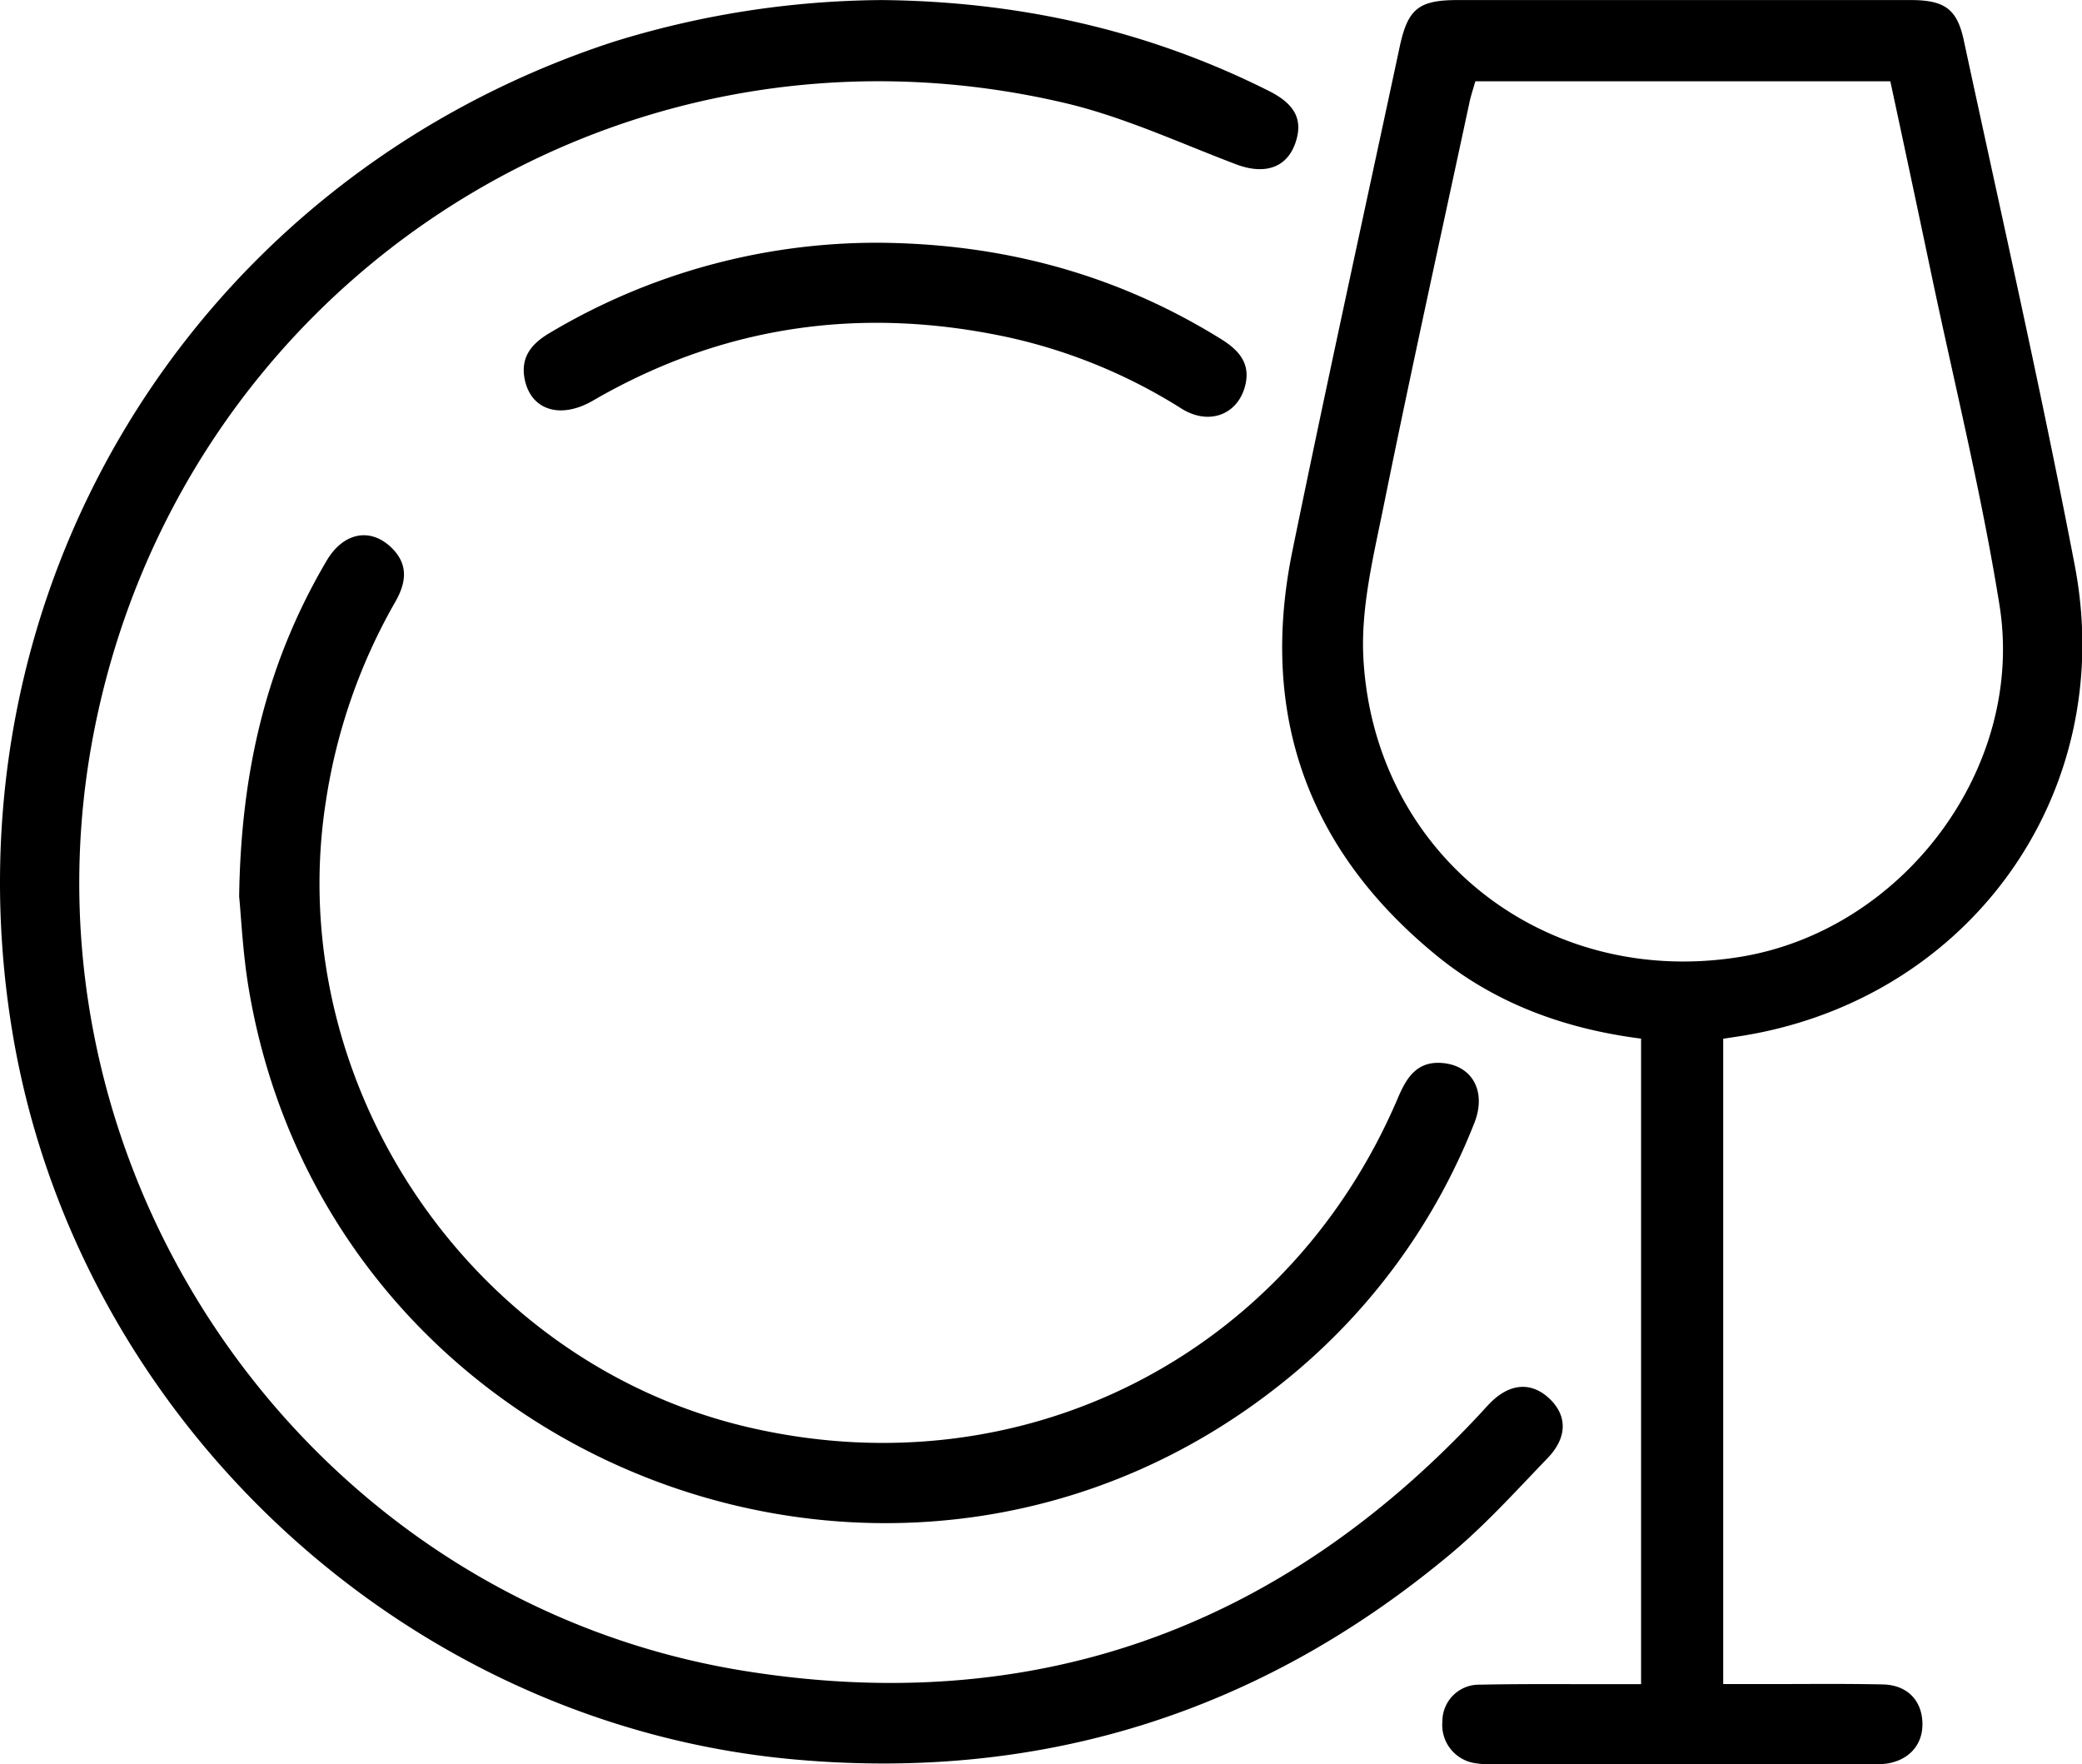
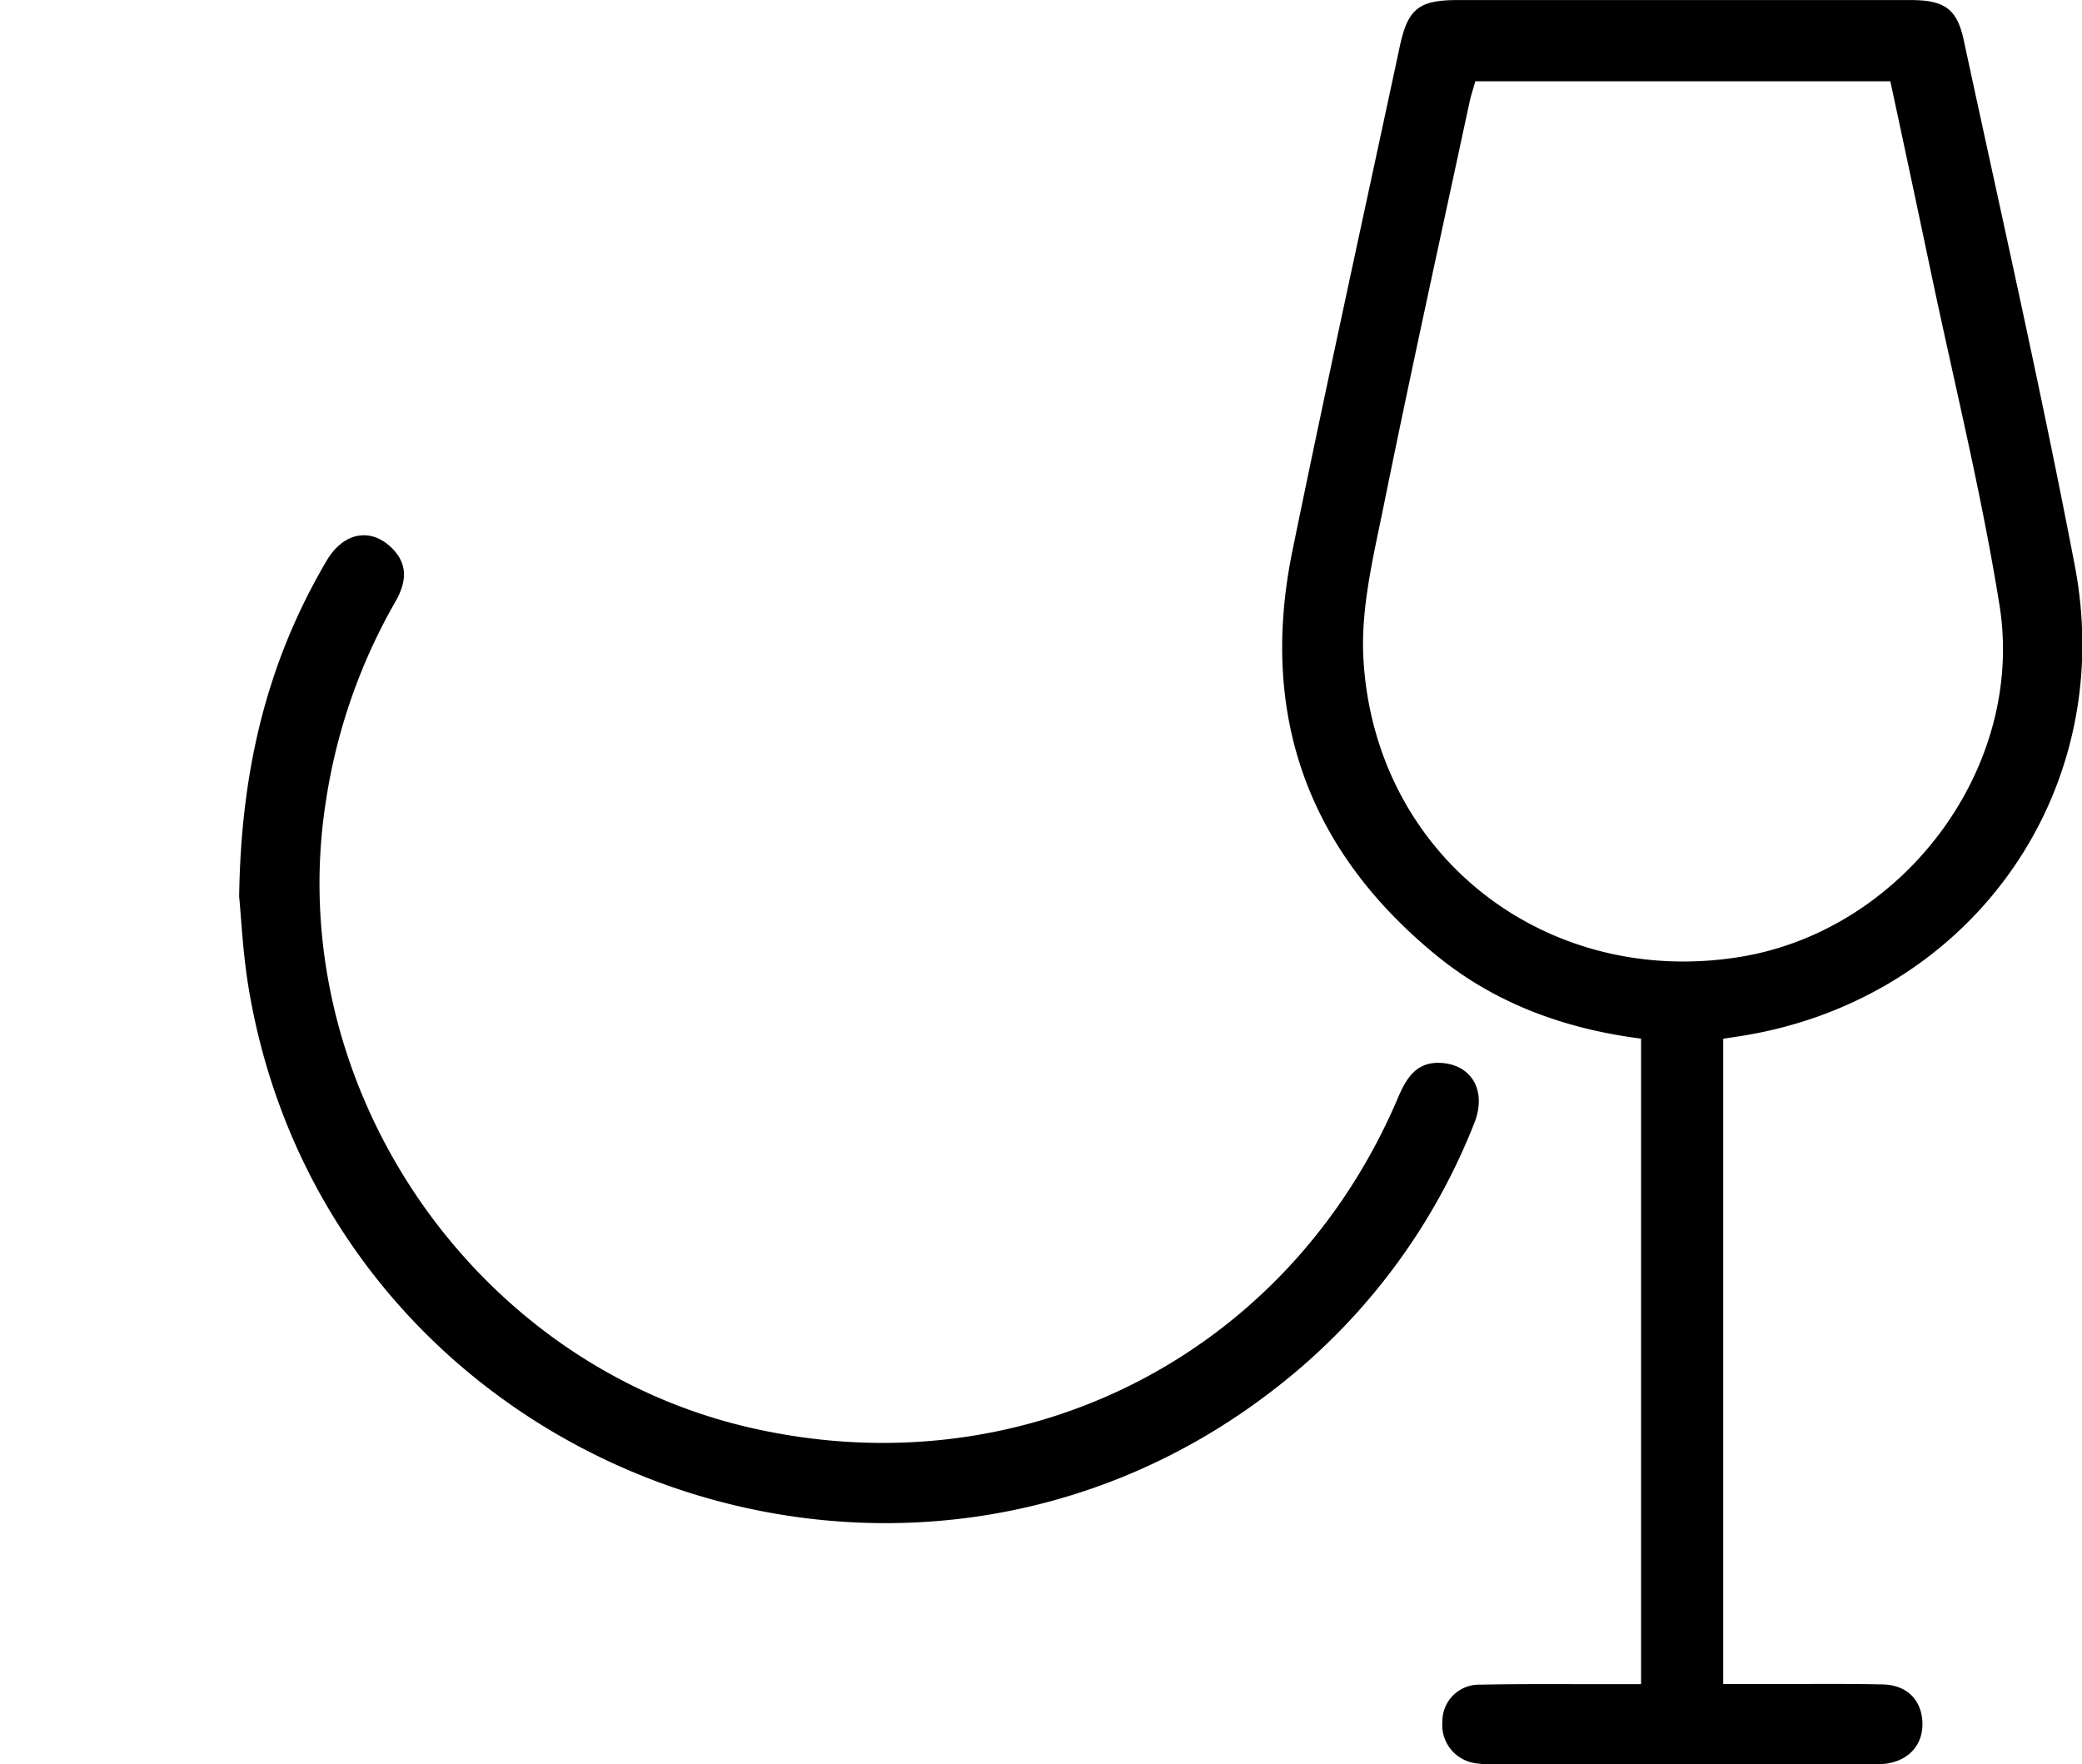
<svg xmlns="http://www.w3.org/2000/svg" viewBox="0 0 331.86 281.18">
  <path d="M359.09,276.09V378.94h7.84c5.87,0,11.73-.07,17.59.06,3.82.08,6.16,2.44,6.32,6s-2.12,6.11-5.77,6.63a16.65,16.65,0,0,1-2.24.09H322.22a14.19,14.19,0,0,1-2.61-.16,6.15,6.15,0,0,1-5.28-6.65,5.83,5.83,0,0,1,6-5.87c7.11-.15,14.22-.07,21.33-.08H346V276.07c-12-1.53-23.08-5.51-32.47-13.14-20.66-16.81-28.44-38.5-23.11-64.58,5.49-26.84,11.38-53.6,17.11-80.39,1.29-6,3-7.42,9.22-7.42q36.1,0,72.21,0c5.43,0,7.41,1.42,8.48,6.43,6,27.89,12.32,55.7,17.69,83.7,7,36.63-17.23,69.79-54.16,75.13Zm-39.51-152.6c-.34,1.21-.7,2.26-.93,3.34-4.6,21.44-9.33,42.85-13.68,64.33-1.62,8-3.68,16.3-3.23,24.33,1.74,31.18,28.77,52.39,59.62,47.62,26.16-4,46-30.08,41.75-56.24-2.86-17.81-7.22-35.39-10.93-53.06q-3.18-15.13-6.45-30.32Z" transform="translate(-84.42 -110.53)" />
-   <path d="M225,110.54c21.64.21,42.26,4.73,61.66,14.48,4,2,5.31,4.35,4.45,7.6-1.2,4.55-4.89,5.92-9.72,4.08-9.06-3.44-18-7.6-27.35-9.78C182.17,110.11,112,156.62,99,229.27,86.71,298.38,134,365.77,203.1,376.85c46,7.37,85.07-6.63,116.93-40.65.6-.63,1.17-1.3,1.78-1.92,3.14-3.27,6.6-3.59,9.51-.9s3,6.2-.21,9.54c-5.18,5.38-10.24,11-16,15.72C284.86,383.7,250,394.5,210.87,390.94c-62.17-5.66-114.32-54.44-124.49-116C74.89,205.28,114.89,139.3,182,117.26A147,147,0,0,1,225,110.54Z" transform="translate(-84.42 -110.53)" />
  <path d="M122.54,253.43c.29-20.72,4.68-37.79,13.93-53.51,2.71-4.61,7.11-5.39,10.5-1.95,2.64,2.69,2.13,5.59.42,8.55a91.27,91.27,0,0,0-11,31.55c-7.1,44.81,22.8,89.43,67.06,99.88,43.64,10.3,86.24-11.2,103.79-52.43,1.36-3.2,3-5.87,7-5.57,4.89.36,7.18,4.58,5.16,9.62a99.51,99.51,0,0,1-30.25,41.1C228.5,379.6,136.87,344.82,124.05,268,123.11,262.37,122.86,256.61,122.54,253.43Z" transform="translate(-84.42 -110.53)" />
-   <path d="M224.66,149.22c19.72.17,37.76,5.06,54.29,15.29,2.7,1.67,4.79,3.7,4,7.26-1.09,4.8-5.74,6.66-10.18,3.9a86.48,86.48,0,0,0-27.5-11.35c-23.37-5.06-45.55-2-66.35,10.07-5.18,3-9.88,1.52-10.87-3.43-.69-3.48,1.07-5.62,3.9-7.31A101.74,101.74,0,0,1,224.66,149.22Z" transform="translate(-84.42 -110.53)" />
</svg>